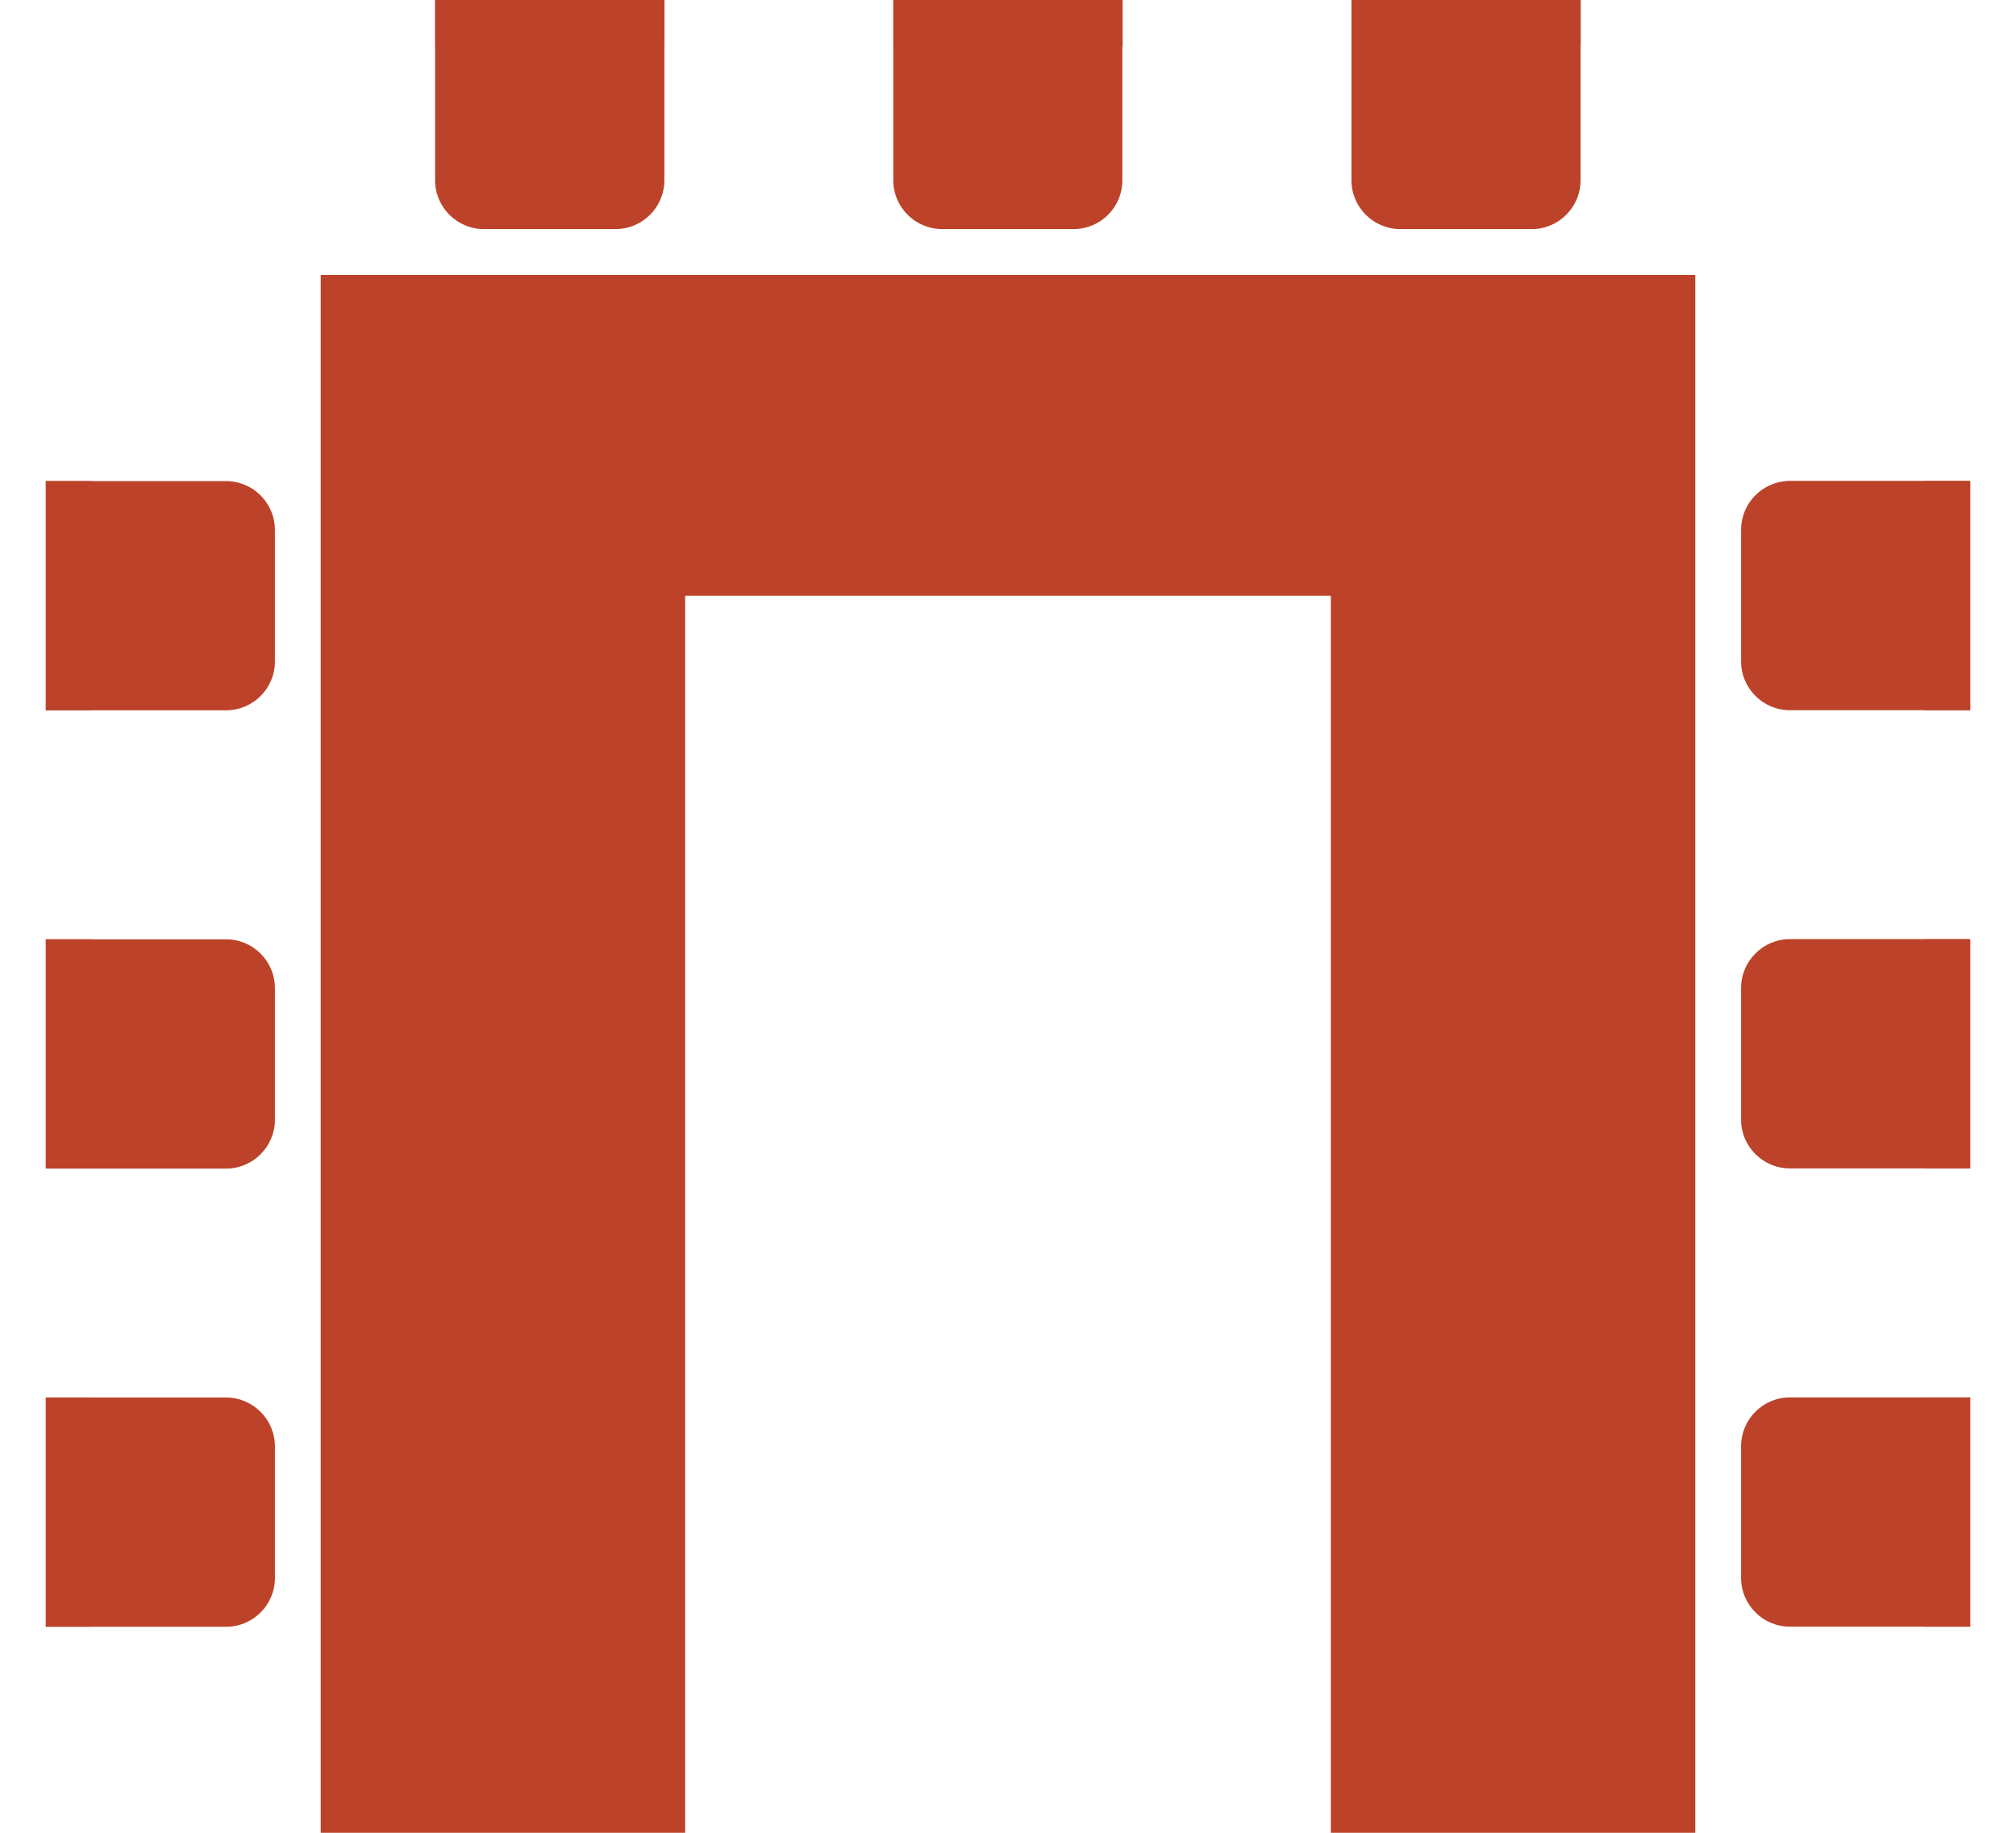
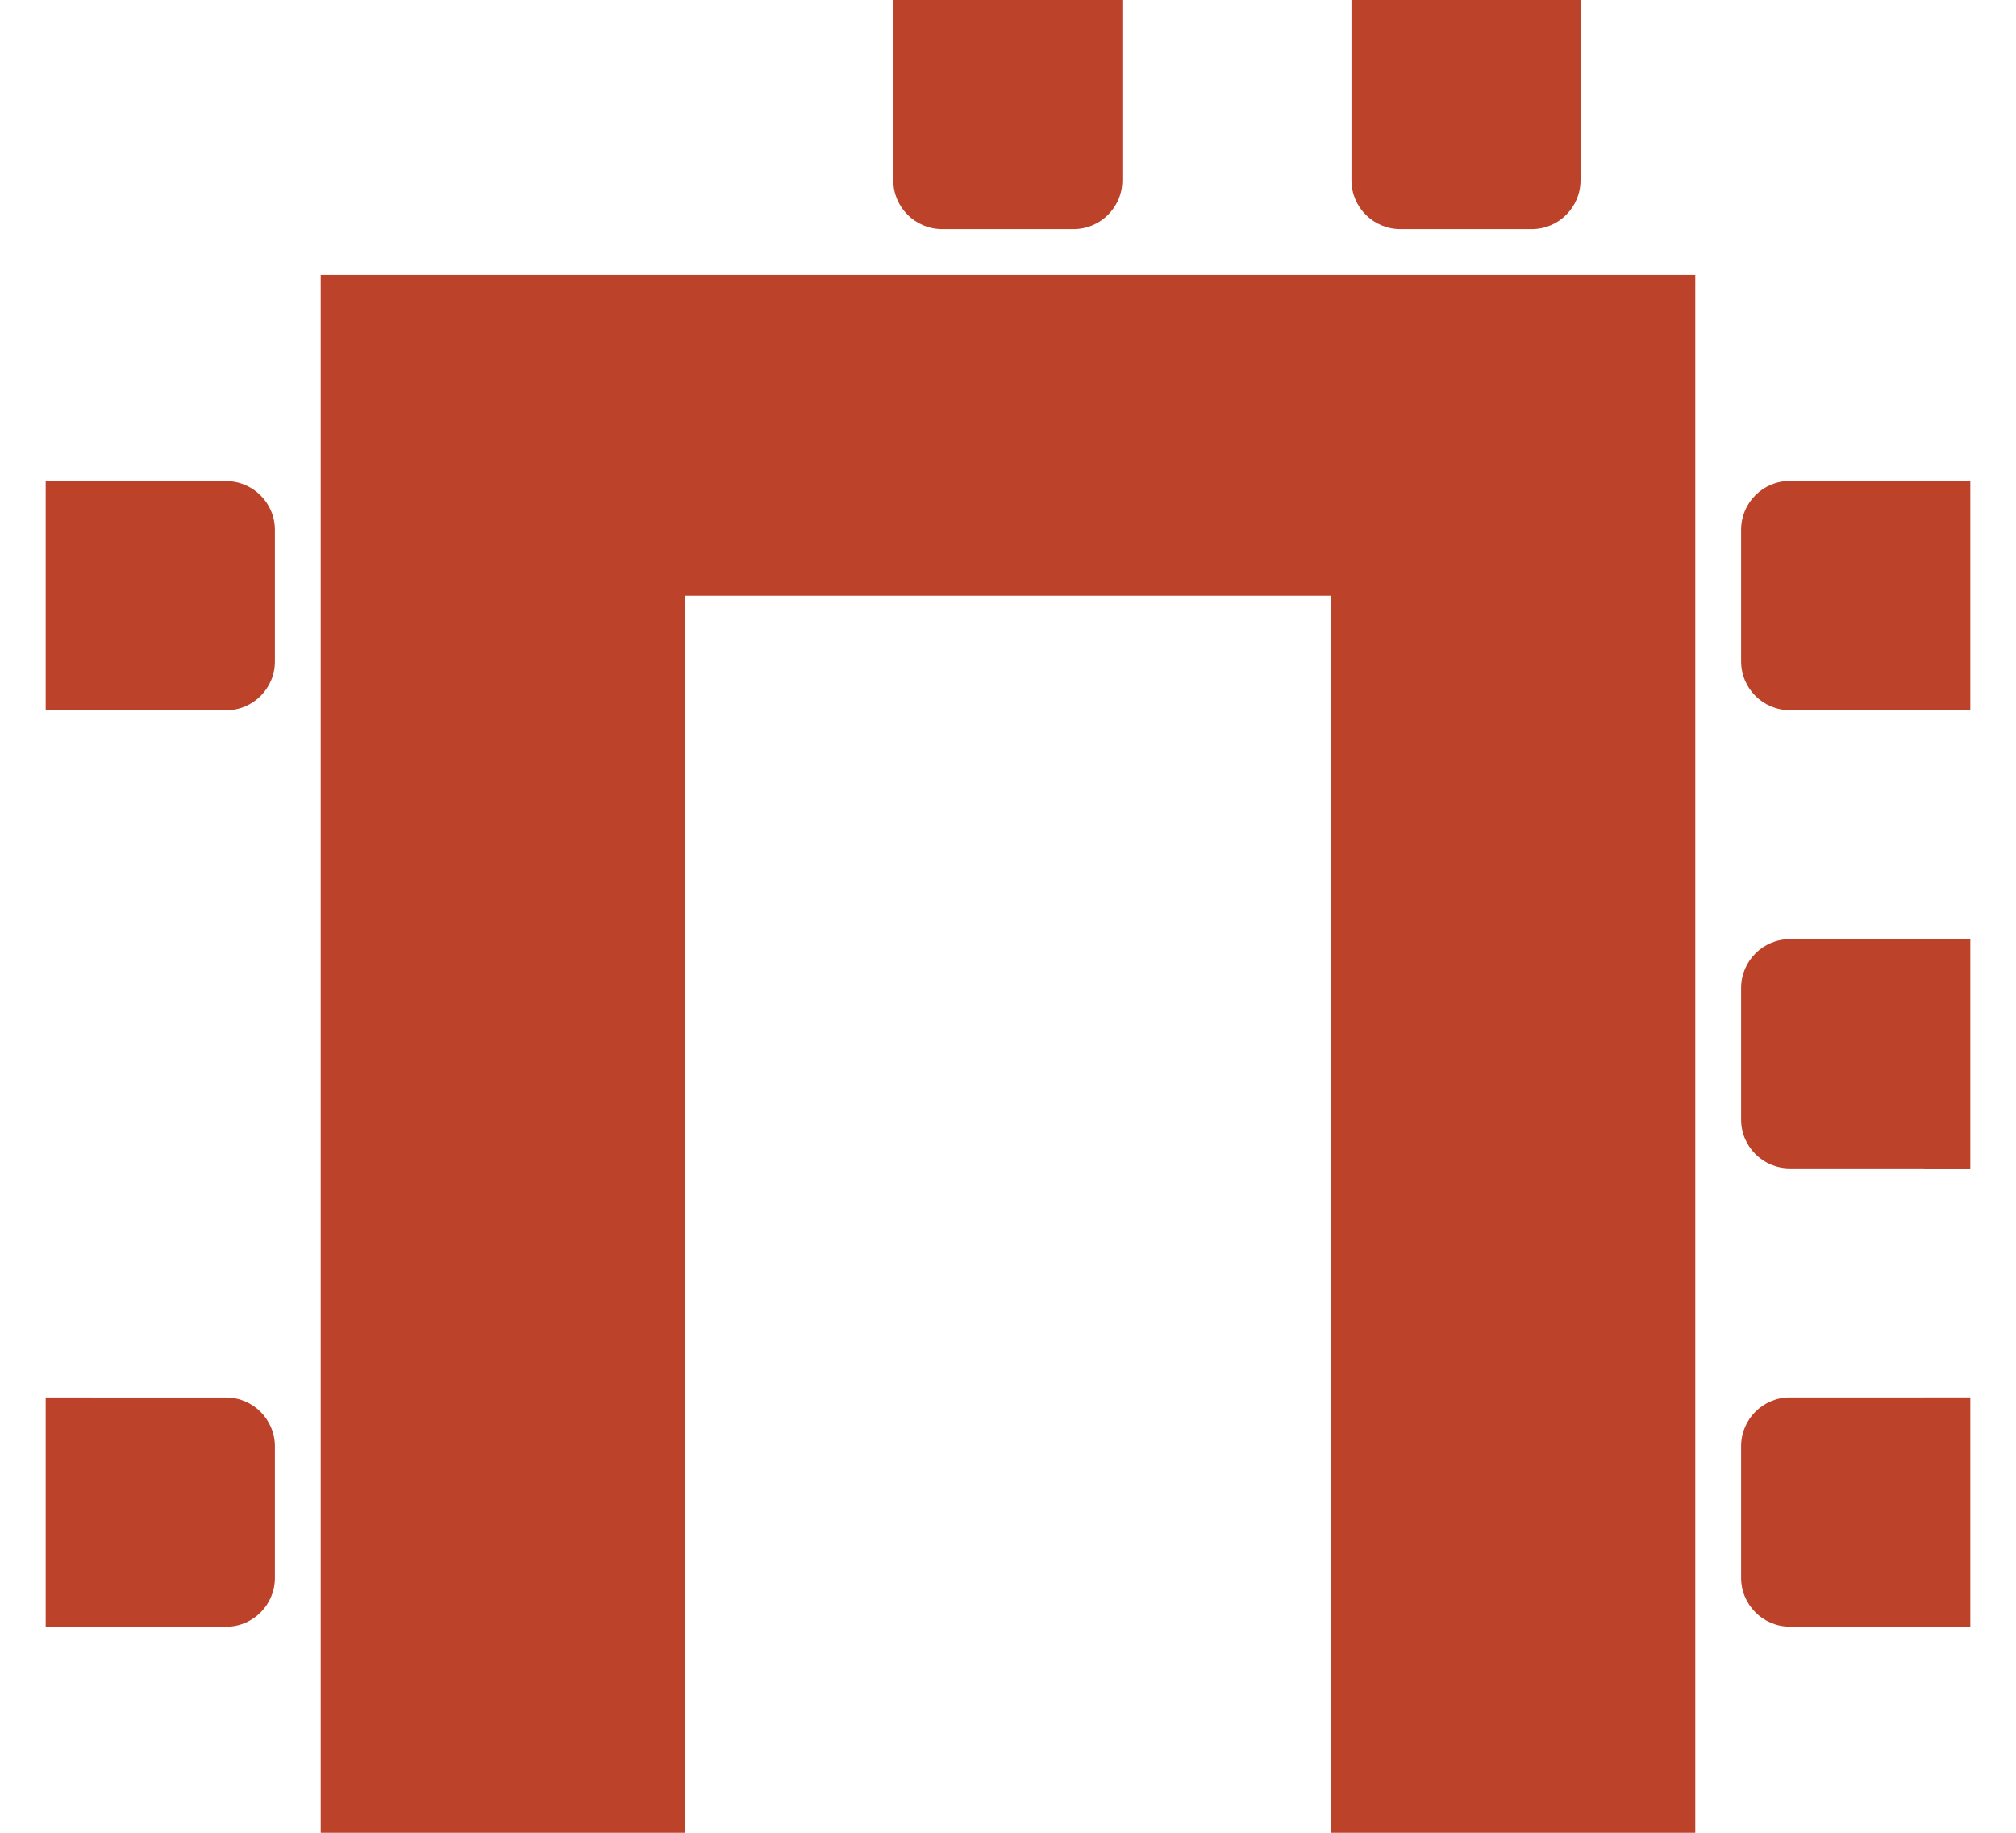
<svg xmlns="http://www.w3.org/2000/svg" width="22" height="20" viewBox="0 0 22 20" fill="none">
  <g id="U-Shape">
    <g id="Group">
-       <path id="Vector" d="M4.75 0H7.25V1.967C7.25 2.26 7.012 2.5 6.716 2.5H5.281C4.988 2.5 4.748 2.262 4.748 1.967V0H4.75Z" fill="#BC4229" />
-       <path id="Vector_2" d="M7.25 0H4.75V0.5H7.25V0Z" fill="#BC4229" />
-     </g>
+       </g>
    <path id="Vector_3" d="M13.499 3H8.5H3.5V8.001V20H7.477V6.501H14.523V20H18.5V8.001V3H13.499Z" fill="#BC4229" />
    <g id="Group_2">
      <path id="Vector_4" d="M16.717 2.5L15.282 2.5C14.988 2.5 14.748 2.262 14.748 1.967V1.50204e-05L17.248 1.50204e-05V1.967C17.248 2.261 17.01 2.5 16.715 2.5H16.717Z" fill="#BC4229" />
      <path id="Vector_5" d="M14.75 0.5L17.25 0.5V2.12789e-05L14.75 2.12789e-05V0.5Z" fill="#BC4229" />
    </g>
    <g id="Group_3">
      <path id="Vector_6" d="M11.717 2.5L10.282 2.5C9.988 2.5 9.748 2.262 9.748 1.967V1.50204e-05L12.248 1.50204e-05V1.967C12.248 2.261 12.01 2.5 11.715 2.5H11.717Z" fill="#BC4229" />
-       <path id="Vector_7" d="M9.75 0.5L12.251 0.5V2.12789e-05L9.75 2.12789e-05V0.5Z" fill="#BC4229" />
    </g>
    <g id="Group_4">
      <g id="Group_5">
        <path id="Vector_8" d="M3 5.783V7.218C3 7.512 2.762 7.751 2.467 7.751H0.5V5.25H2.467C2.76 5.25 3 5.488 3 5.783Z" fill="#BC4229" />
        <path id="Vector_9" d="M1 7.75L1 5.25H0.5L0.5 7.75H1Z" fill="#BC4229" />
      </g>
      <g id="Group_6">
        <path id="Vector_10" d="M3 15.784V17.219C3 17.512 2.762 17.752 2.467 17.752H0.5V15.25H2.467C2.76 15.25 3 15.489 3 15.784Z" fill="#BC4229" />
        <path id="Vector_11" d="M1 17.751L1 15.25H0.5L0.5 17.751H1Z" fill="#BC4229" />
      </g>
      <g id="Group_7">
-         <path id="Vector_12" d="M3 10.783V12.218C3 12.512 2.762 12.752 2.467 12.752H0.5V10.25H2.467C2.76 10.25 3 10.488 3 10.783Z" fill="#BC4229" />
-         <path id="Vector_13" d="M1 12.75L1 10.25H0.5L0.5 12.75H1Z" fill="#BC4229" />
+         <path id="Vector_13" d="M1 12.75H0.5L0.5 12.75H1Z" fill="#BC4229" />
      </g>
    </g>
    <g id="Group_8">
      <g id="Group_9">
        <path id="Vector_14" d="M21.5 5.25V7.75H19.533C19.239 7.75 19 7.512 19 7.216V5.781C19 5.488 19.238 5.248 19.533 5.248H21.5V5.25Z" fill="#BC4229" />
        <path id="Vector_15" d="M21.5 7.75V5.25H21V7.75H21.5Z" fill="#BC4229" />
      </g>
      <g id="Group_10">
        <path id="Vector_16" d="M21.5 15.25V17.751H19.533C19.239 17.751 19 17.512 19 17.217V15.782C19 15.489 19.238 15.249 19.533 15.249H21.5V15.25Z" fill="#BC4229" />
        <path id="Vector_17" d="M21.5 17.751V15.25H21V17.751H21.5Z" fill="#BC4229" />
      </g>
      <g id="Group_11">
        <path id="Vector_18" d="M21.5 10.25V12.75H19.533C19.239 12.75 19 12.512 19 12.217V10.782C19 10.488 19.238 10.248 19.533 10.248H21.5V10.25Z" fill="#BC4229" />
        <path id="Vector_19" d="M21.5 12.75V10.25H21V12.75H21.5Z" fill="#BC4229" />
      </g>
    </g>
  </g>
</svg>